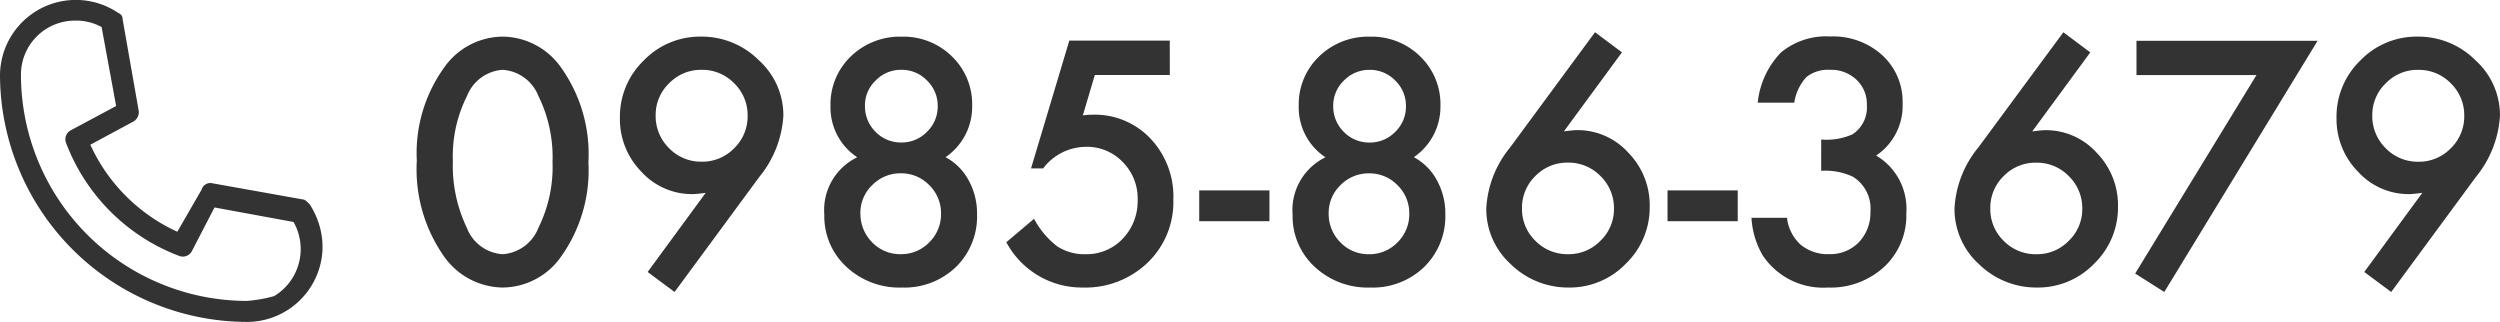
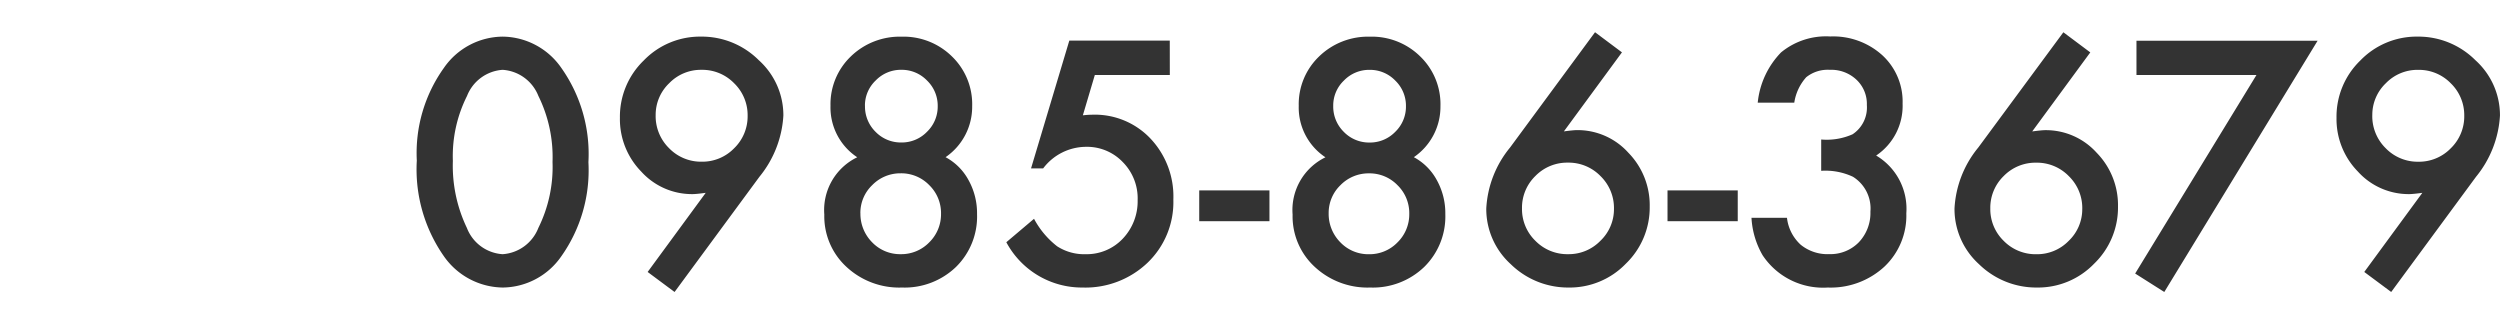
<svg xmlns="http://www.w3.org/2000/svg" id="グループ_19" data-name="グループ 19" width="155" height="19.959" viewBox="0 0 155 19.959">
  <defs>
    <clipPath id="clip-path">
      <rect id="長方形_10" data-name="長方形 10" width="19.994" height="19.959" fill="#333" />
    </clipPath>
  </defs>
-   <path id="パス_6580" data-name="パス 6580" d="M.85-7.647a9.072,9.072,0,0,1,1.679-5.745A4.477,4.477,0,0,1,6.17-15.332a4.477,4.477,0,0,1,3.641,1.941,9.241,9.241,0,0,1,1.679,5.842A9.224,9.224,0,0,1,9.812-1.717,4.469,4.469,0,0,1,6.18.224,4.521,4.521,0,0,1,2.529-1.717,9.4,9.4,0,0,1,.85-7.647Zm2.236.01a8.916,8.916,0,0,0,.869,4.165A2.547,2.547,0,0,0,6.17-1.843,2.562,2.562,0,0,0,8.386-3.472a8.5,8.5,0,0,0,.879-4.087,8.562,8.562,0,0,0-.879-4.1A2.561,2.561,0,0,0,6.17-13.274a2.556,2.556,0,0,0-2.206,1.619A8.307,8.307,0,0,0,3.085-7.637ZM16.831.5,15.162-.741l3.6-4.906q-.293.039-.5.059t-.332.02a4.239,4.239,0,0,1-3.163-1.395A4.647,4.647,0,0,1,13.443-10.3a4.836,4.836,0,0,1,1.474-3.55,4.85,4.85,0,0,1,3.554-1.483,5,5,0,0,1,3.583,1.463,4.592,4.592,0,0,1,1.523,3.433,6.588,6.588,0,0,1-1.484,3.794ZM15.659-10.465a2.781,2.781,0,0,0,.83,2.048,2.756,2.756,0,0,0,2.021.839,2.74,2.74,0,0,0,2.011-.829,2.751,2.751,0,0,0,.84-2.019,2.751,2.751,0,0,0-.84-2.019,2.752,2.752,0,0,0-2.021-.829,2.729,2.729,0,0,0-2,.829A2.706,2.706,0,0,0,15.659-10.465Zm12.5,2.614a3.7,3.7,0,0,1-1.66-3.189A4.1,4.1,0,0,1,27.755-14.1a4.355,4.355,0,0,1,3.153-1.229A4.276,4.276,0,0,1,34.033-14.1a4.112,4.112,0,0,1,1.25,3.072,3.786,3.786,0,0,1-1.65,3.17,3.494,3.494,0,0,1,1.425,1.424,4.219,4.219,0,0,1,.527,2.107,4.382,4.382,0,0,1-1.308,3.277A4.593,4.593,0,0,1,30.928.224a4.806,4.806,0,0,1-3.446-1.287A4.261,4.261,0,0,1,26.115-4.3,3.63,3.63,0,0,1,28.155-7.852Zm.478-3.2a2.2,2.2,0,0,0,.654,1.619,2.183,2.183,0,0,0,1.6.663,2.172,2.172,0,0,0,1.591-.663,2.168,2.168,0,0,0,.664-1.59,2.168,2.168,0,0,0-.664-1.59,2.172,2.172,0,0,0-1.591-.663,2.172,2.172,0,0,0-1.591.663A2.134,2.134,0,0,0,28.634-11.051Zm-.283,6.671a2.5,2.5,0,0,0,.722,1.795,2.4,2.4,0,0,0,1.777.741,2.409,2.409,0,0,0,1.767-.732,2.437,2.437,0,0,0,.732-1.775,2.416,2.416,0,0,0-.732-1.775,2.409,2.409,0,0,0-1.767-.732,2.43,2.43,0,0,0-1.767.732A2.382,2.382,0,0,0,28.351-4.379Zm19.183-8.573H42.887l-.742,2.5q.166-.02.317-.029t.278-.01a4.745,4.745,0,0,1,3.6,1.483,5.223,5.223,0,0,1,1.416,3.775,5.207,5.207,0,0,1-1.6,3.921A5.581,5.581,0,0,1,42.126.224,5.311,5.311,0,0,1,37.4-2.585l1.718-1.453a5.321,5.321,0,0,0,1.435,1.707,3.085,3.085,0,0,0,1.767.488A3.069,3.069,0,0,0,44.615-2.8a3.359,3.359,0,0,0,.927-2.39,3.193,3.193,0,0,0-.918-2.36A3.065,3.065,0,0,0,42.331-8.5a3.347,3.347,0,0,0-2.646,1.336h-.752l2.372-7.92h6.229ZM49.36-5.8h4.354v1.912H49.36Zm7.83-2.048a3.7,3.7,0,0,1-1.66-3.189A4.1,4.1,0,0,1,56.789-14.1a4.355,4.355,0,0,1,3.153-1.229A4.276,4.276,0,0,1,63.066-14.1a4.112,4.112,0,0,1,1.25,3.072,3.786,3.786,0,0,1-1.65,3.17,3.494,3.494,0,0,1,1.425,1.424,4.219,4.219,0,0,1,.527,2.107A4.382,4.382,0,0,1,63.31-1.053,4.593,4.593,0,0,1,59.962.224a4.806,4.806,0,0,1-3.446-1.287A4.261,4.261,0,0,1,55.149-4.3,3.63,3.63,0,0,1,57.189-7.852Zm.478-3.2a2.2,2.2,0,0,0,.654,1.619,2.183,2.183,0,0,0,1.6.663,2.172,2.172,0,0,0,1.591-.663,2.168,2.168,0,0,0,.664-1.59,2.168,2.168,0,0,0-.664-1.59,2.172,2.172,0,0,0-1.591-.663,2.172,2.172,0,0,0-1.591.663A2.134,2.134,0,0,0,57.668-11.051Zm-.283,6.671a2.5,2.5,0,0,0,.722,1.795,2.4,2.4,0,0,0,1.777.741,2.409,2.409,0,0,0,1.767-.732,2.437,2.437,0,0,0,.732-1.775,2.416,2.416,0,0,0-.732-1.775,2.409,2.409,0,0,0-1.767-.732,2.43,2.43,0,0,0-1.767.732A2.382,2.382,0,0,0,57.385-4.379ZM73.9-15.605l1.669,1.248-3.6,4.9q.293-.039.5-.059t.322-.02a4.236,4.236,0,0,1,3.173,1.4A4.647,4.647,0,0,1,77.29-4.8a4.841,4.841,0,0,1-1.484,3.55A4.834,4.834,0,0,1,72.263.224,5.076,5.076,0,0,1,68.67-1.229a4.616,4.616,0,0,1-1.513-3.443,6.477,6.477,0,0,1,1.474-3.784ZM75.074-4.652a2.758,2.758,0,0,0-.83-2.029,2.756,2.756,0,0,0-2.021-.839,2.752,2.752,0,0,0-2.021.829,2.735,2.735,0,0,0-.83,2.009,2.735,2.735,0,0,0,.83,2.009,2.763,2.763,0,0,0,2.031.829,2.729,2.729,0,0,0,2-.829A2.707,2.707,0,0,0,75.074-4.652ZM78.394-5.8h4.354v1.912H78.394Zm9.528-1.209V-8.954a3.965,3.965,0,0,0,1.943-.322,1.99,1.99,0,0,0,.888-1.814,2.055,2.055,0,0,0-.644-1.57,2.272,2.272,0,0,0-1.65-.614,2.136,2.136,0,0,0-1.464.458,3.036,3.036,0,0,0-.742,1.58H83.987a5.216,5.216,0,0,1,1.445-3.116,4.39,4.39,0,0,1,3.056-.99,4.537,4.537,0,0,1,3.231,1.17,3.9,3.9,0,0,1,1.25,2.994,3.709,3.709,0,0,1-1.64,3.219A3.833,3.833,0,0,1,93.2-4.379a4.352,4.352,0,0,1-1.367,3.316,4.906,4.906,0,0,1-3.5,1.287,4.5,4.5,0,0,1-4.042-2A5.186,5.186,0,0,1,83.6-4.1h2.2a2.667,2.667,0,0,0,.854,1.673,2.631,2.631,0,0,0,1.772.58,2.458,2.458,0,0,0,1.826-.732,2.632,2.632,0,0,0,.722-1.9,2.316,2.316,0,0,0-1.084-2.165A4.015,4.015,0,0,0,87.922-7.013Zm15.015-8.593,1.669,1.248-3.6,4.9q.293-.039.5-.059t.322-.02A4.236,4.236,0,0,1,105-8.134,4.647,4.647,0,0,1,106.324-4.8a4.841,4.841,0,0,1-1.484,3.55A4.834,4.834,0,0,1,101.3.224,5.076,5.076,0,0,1,97.7-1.229a4.616,4.616,0,0,1-1.513-3.443,6.477,6.477,0,0,1,1.474-3.784Zm1.172,10.953a2.758,2.758,0,0,0-.83-2.029,2.756,2.756,0,0,0-2.021-.839,2.752,2.752,0,0,0-2.021.829,2.735,2.735,0,0,0-.83,2.009,2.735,2.735,0,0,0,.83,2.009,2.763,2.763,0,0,0,2.031.829,2.729,2.729,0,0,0,2-.829A2.706,2.706,0,0,0,104.108-4.652Zm10.8-8.3h-7.439v-2.126H118.7L109.194.5,107.388-.644ZM123.262.5,121.593-.741l3.6-4.906q-.293.039-.5.059t-.332.02A4.239,4.239,0,0,1,121.2-6.964a4.647,4.647,0,0,1-1.328-3.336,4.836,4.836,0,0,1,1.474-3.55,4.85,4.85,0,0,1,3.554-1.483,5,5,0,0,1,3.583,1.463,4.592,4.592,0,0,1,1.523,3.433,6.588,6.588,0,0,1-1.484,3.794Zm-1.172-10.963a2.781,2.781,0,0,0,.83,2.048,2.756,2.756,0,0,0,2.021.839,2.74,2.74,0,0,0,2.011-.829,2.751,2.751,0,0,0,.84-2.019,2.751,2.751,0,0,0-.84-2.019,2.752,2.752,0,0,0-2.021-.829,2.729,2.729,0,0,0-2,.829A2.707,2.707,0,0,0,122.091-10.465Z" transform="translate(24.992 17.603)" fill="#333" />
+   <path id="パス_6580" data-name="パス 6580" d="M.85-7.647a9.072,9.072,0,0,1,1.679-5.745A4.477,4.477,0,0,1,6.17-15.332a4.477,4.477,0,0,1,3.641,1.941,9.241,9.241,0,0,1,1.679,5.842A9.224,9.224,0,0,1,9.812-1.717,4.469,4.469,0,0,1,6.18.224,4.521,4.521,0,0,1,2.529-1.717,9.4,9.4,0,0,1,.85-7.647Zm2.236.01a8.916,8.916,0,0,0,.869,4.165A2.547,2.547,0,0,0,6.17-1.843,2.562,2.562,0,0,0,8.386-3.472a8.5,8.5,0,0,0,.879-4.087,8.562,8.562,0,0,0-.879-4.1A2.561,2.561,0,0,0,6.17-13.274a2.556,2.556,0,0,0-2.206,1.619A8.307,8.307,0,0,0,3.085-7.637ZM16.831.5,15.162-.741l3.6-4.906q-.293.039-.5.059t-.332.02a4.239,4.239,0,0,1-3.163-1.395A4.647,4.647,0,0,1,13.443-10.3a4.836,4.836,0,0,1,1.474-3.55,4.85,4.85,0,0,1,3.554-1.483,5,5,0,0,1,3.583,1.463,4.592,4.592,0,0,1,1.523,3.433,6.588,6.588,0,0,1-1.484,3.794ZM15.659-10.465a2.781,2.781,0,0,0,.83,2.048,2.756,2.756,0,0,0,2.021.839,2.74,2.74,0,0,0,2.011-.829,2.751,2.751,0,0,0,.84-2.019,2.751,2.751,0,0,0-.84-2.019,2.752,2.752,0,0,0-2.021-.829,2.729,2.729,0,0,0-2,.829A2.706,2.706,0,0,0,15.659-10.465Zm12.5,2.614a3.7,3.7,0,0,1-1.66-3.189A4.1,4.1,0,0,1,27.755-14.1a4.355,4.355,0,0,1,3.153-1.229A4.276,4.276,0,0,1,34.033-14.1a4.112,4.112,0,0,1,1.25,3.072,3.786,3.786,0,0,1-1.65,3.17,3.494,3.494,0,0,1,1.425,1.424,4.219,4.219,0,0,1,.527,2.107,4.382,4.382,0,0,1-1.308,3.277A4.593,4.593,0,0,1,30.928.224a4.806,4.806,0,0,1-3.446-1.287A4.261,4.261,0,0,1,26.115-4.3,3.63,3.63,0,0,1,28.155-7.852Zm.478-3.2a2.2,2.2,0,0,0,.654,1.619,2.183,2.183,0,0,0,1.6.663,2.172,2.172,0,0,0,1.591-.663,2.168,2.168,0,0,0,.664-1.59,2.168,2.168,0,0,0-.664-1.59,2.172,2.172,0,0,0-1.591-.663,2.172,2.172,0,0,0-1.591.663A2.134,2.134,0,0,0,28.634-11.051Zm-.283,6.671a2.5,2.5,0,0,0,.722,1.795,2.4,2.4,0,0,0,1.777.741,2.409,2.409,0,0,0,1.767-.732,2.437,2.437,0,0,0,.732-1.775,2.416,2.416,0,0,0-.732-1.775,2.409,2.409,0,0,0-1.767-.732,2.43,2.43,0,0,0-1.767.732A2.382,2.382,0,0,0,28.351-4.379Zm19.183-8.573H42.887l-.742,2.5q.166-.02.317-.029t.278-.01a4.745,4.745,0,0,1,3.6,1.483,5.223,5.223,0,0,1,1.416,3.775,5.207,5.207,0,0,1-1.6,3.921A5.581,5.581,0,0,1,42.126.224,5.311,5.311,0,0,1,37.4-2.585l1.718-1.453a5.321,5.321,0,0,0,1.435,1.707,3.085,3.085,0,0,0,1.767.488A3.069,3.069,0,0,0,44.615-2.8a3.359,3.359,0,0,0,.927-2.39,3.193,3.193,0,0,0-.918-2.36A3.065,3.065,0,0,0,42.331-8.5a3.347,3.347,0,0,0-2.646,1.336h-.752l2.372-7.92h6.229ZM49.36-5.8h4.354v1.912H49.36Zm7.83-2.048a3.7,3.7,0,0,1-1.66-3.189A4.1,4.1,0,0,1,56.789-14.1a4.355,4.355,0,0,1,3.153-1.229A4.276,4.276,0,0,1,63.066-14.1a4.112,4.112,0,0,1,1.25,3.072,3.786,3.786,0,0,1-1.65,3.17,3.494,3.494,0,0,1,1.425,1.424,4.219,4.219,0,0,1,.527,2.107A4.382,4.382,0,0,1,63.31-1.053,4.593,4.593,0,0,1,59.962.224a4.806,4.806,0,0,1-3.446-1.287A4.261,4.261,0,0,1,55.149-4.3,3.63,3.63,0,0,1,57.189-7.852Zm.478-3.2a2.2,2.2,0,0,0,.654,1.619,2.183,2.183,0,0,0,1.6.663,2.172,2.172,0,0,0,1.591-.663,2.168,2.168,0,0,0,.664-1.59,2.168,2.168,0,0,0-.664-1.59,2.172,2.172,0,0,0-1.591-.663,2.172,2.172,0,0,0-1.591.663A2.134,2.134,0,0,0,57.668-11.051Zm-.283,6.671a2.5,2.5,0,0,0,.722,1.795,2.4,2.4,0,0,0,1.777.741,2.409,2.409,0,0,0,1.767-.732,2.437,2.437,0,0,0,.732-1.775,2.416,2.416,0,0,0-.732-1.775,2.409,2.409,0,0,0-1.767-.732,2.43,2.43,0,0,0-1.767.732A2.382,2.382,0,0,0,57.385-4.379ZM73.9-15.605l1.669,1.248-3.6,4.9q.293-.039.5-.059t.322-.02a4.236,4.236,0,0,1,3.173,1.4A4.647,4.647,0,0,1,77.29-4.8a4.841,4.841,0,0,1-1.484,3.55A4.834,4.834,0,0,1,72.263.224,5.076,5.076,0,0,1,68.67-1.229a4.616,4.616,0,0,1-1.513-3.443,6.477,6.477,0,0,1,1.474-3.784ZM75.074-4.652a2.758,2.758,0,0,0-.83-2.029,2.756,2.756,0,0,0-2.021-.839,2.752,2.752,0,0,0-2.021.829,2.735,2.735,0,0,0-.83,2.009,2.735,2.735,0,0,0,.83,2.009,2.763,2.763,0,0,0,2.031.829,2.729,2.729,0,0,0,2-.829A2.707,2.707,0,0,0,75.074-4.652ZM78.394-5.8h4.354v1.912H78.394Zm9.528-1.209V-8.954a3.965,3.965,0,0,0,1.943-.322,1.99,1.99,0,0,0,.888-1.814,2.055,2.055,0,0,0-.644-1.57,2.272,2.272,0,0,0-1.65-.614,2.136,2.136,0,0,0-1.464.458,3.036,3.036,0,0,0-.742,1.58H83.987a5.216,5.216,0,0,1,1.445-3.116,4.39,4.39,0,0,1,3.056-.99,4.537,4.537,0,0,1,3.231,1.17,3.9,3.9,0,0,1,1.25,2.994,3.709,3.709,0,0,1-1.64,3.219A3.833,3.833,0,0,1,93.2-4.379a4.352,4.352,0,0,1-1.367,3.316,4.906,4.906,0,0,1-3.5,1.287,4.5,4.5,0,0,1-4.042-2A5.186,5.186,0,0,1,83.6-4.1h2.2a2.667,2.667,0,0,0,.854,1.673,2.631,2.631,0,0,0,1.772.58,2.458,2.458,0,0,0,1.826-.732,2.632,2.632,0,0,0,.722-1.9,2.316,2.316,0,0,0-1.084-2.165A4.015,4.015,0,0,0,87.922-7.013Zm15.015-8.593,1.669,1.248-3.6,4.9q.293-.039.5-.059t.322-.02A4.236,4.236,0,0,1,105-8.134,4.647,4.647,0,0,1,106.324-4.8a4.841,4.841,0,0,1-1.484,3.55A4.834,4.834,0,0,1,101.3.224,5.076,5.076,0,0,1,97.7-1.229a4.616,4.616,0,0,1-1.513-3.443,6.477,6.477,0,0,1,1.474-3.784Zm1.172,10.953a2.758,2.758,0,0,0-.83-2.029,2.756,2.756,0,0,0-2.021-.839,2.752,2.752,0,0,0-2.021.829,2.735,2.735,0,0,0-.83,2.009,2.735,2.735,0,0,0,.83,2.009,2.763,2.763,0,0,0,2.031.829,2.729,2.729,0,0,0,2-.829A2.706,2.706,0,0,0,104.108-4.652m10.8-8.3h-7.439v-2.126H118.7L109.194.5,107.388-.644ZM123.262.5,121.593-.741l3.6-4.906q-.293.039-.5.059t-.332.02A4.239,4.239,0,0,1,121.2-6.964a4.647,4.647,0,0,1-1.328-3.336,4.836,4.836,0,0,1,1.474-3.55,4.85,4.85,0,0,1,3.554-1.483,5,5,0,0,1,3.583,1.463,4.592,4.592,0,0,1,1.523,3.433,6.588,6.588,0,0,1-1.484,3.794Zm-1.172-10.963a2.781,2.781,0,0,0,.83,2.048,2.756,2.756,0,0,0,2.021.839,2.74,2.74,0,0,0,2.011-.829,2.751,2.751,0,0,0,.84-2.019,2.751,2.751,0,0,0-.84-2.019,2.752,2.752,0,0,0-2.021-.829,2.729,2.729,0,0,0-2,.829A2.707,2.707,0,0,0,122.091-10.465Z" transform="translate(24.992 17.603)" fill="#333" />
  <g id="グループ_18" data-name="グループ 18" transform="translate(0 0)">
    <g id="グループ_17" data-name="グループ 17" clip-path="url(#clip-path)">
-       <path id="パス_92" data-name="パス 92" d="M18.794,12.368l-5.6-1a.569.569,0,0,0-.7.4l-1.5,2.6A10.91,10.91,0,0,1,5.6,8.973l2.6-1.4a.669.669,0,0,0,.4-.7l-1-5.693c0-.2-.1-.3-.3-.4A4.7,4.7,0,0,0,0,4.678,15.352,15.352,0,0,0,15.3,19.959a4.691,4.691,0,0,0,4.7-4.694,4.947,4.947,0,0,0-.8-2.6c-.1-.1-.3-.3-.4-.3m-3.5,6.292A14.03,14.03,0,0,1,1.3,4.678a3.347,3.347,0,0,1,3.3-3.4,3.288,3.288,0,0,1,1.7.4l.9,4.894-2.8,1.5a.629.629,0,0,0-.3.8,12.07,12.07,0,0,0,7,6.991.63.63,0,0,0,.8-.3l1.4-2.7,4.9.9a3.406,3.406,0,0,1-1.2,4.594,8.59,8.59,0,0,1-1.7.3" transform="translate(0 0)" fill="#333" />
-     </g>
+       </g>
  </g>
</svg>